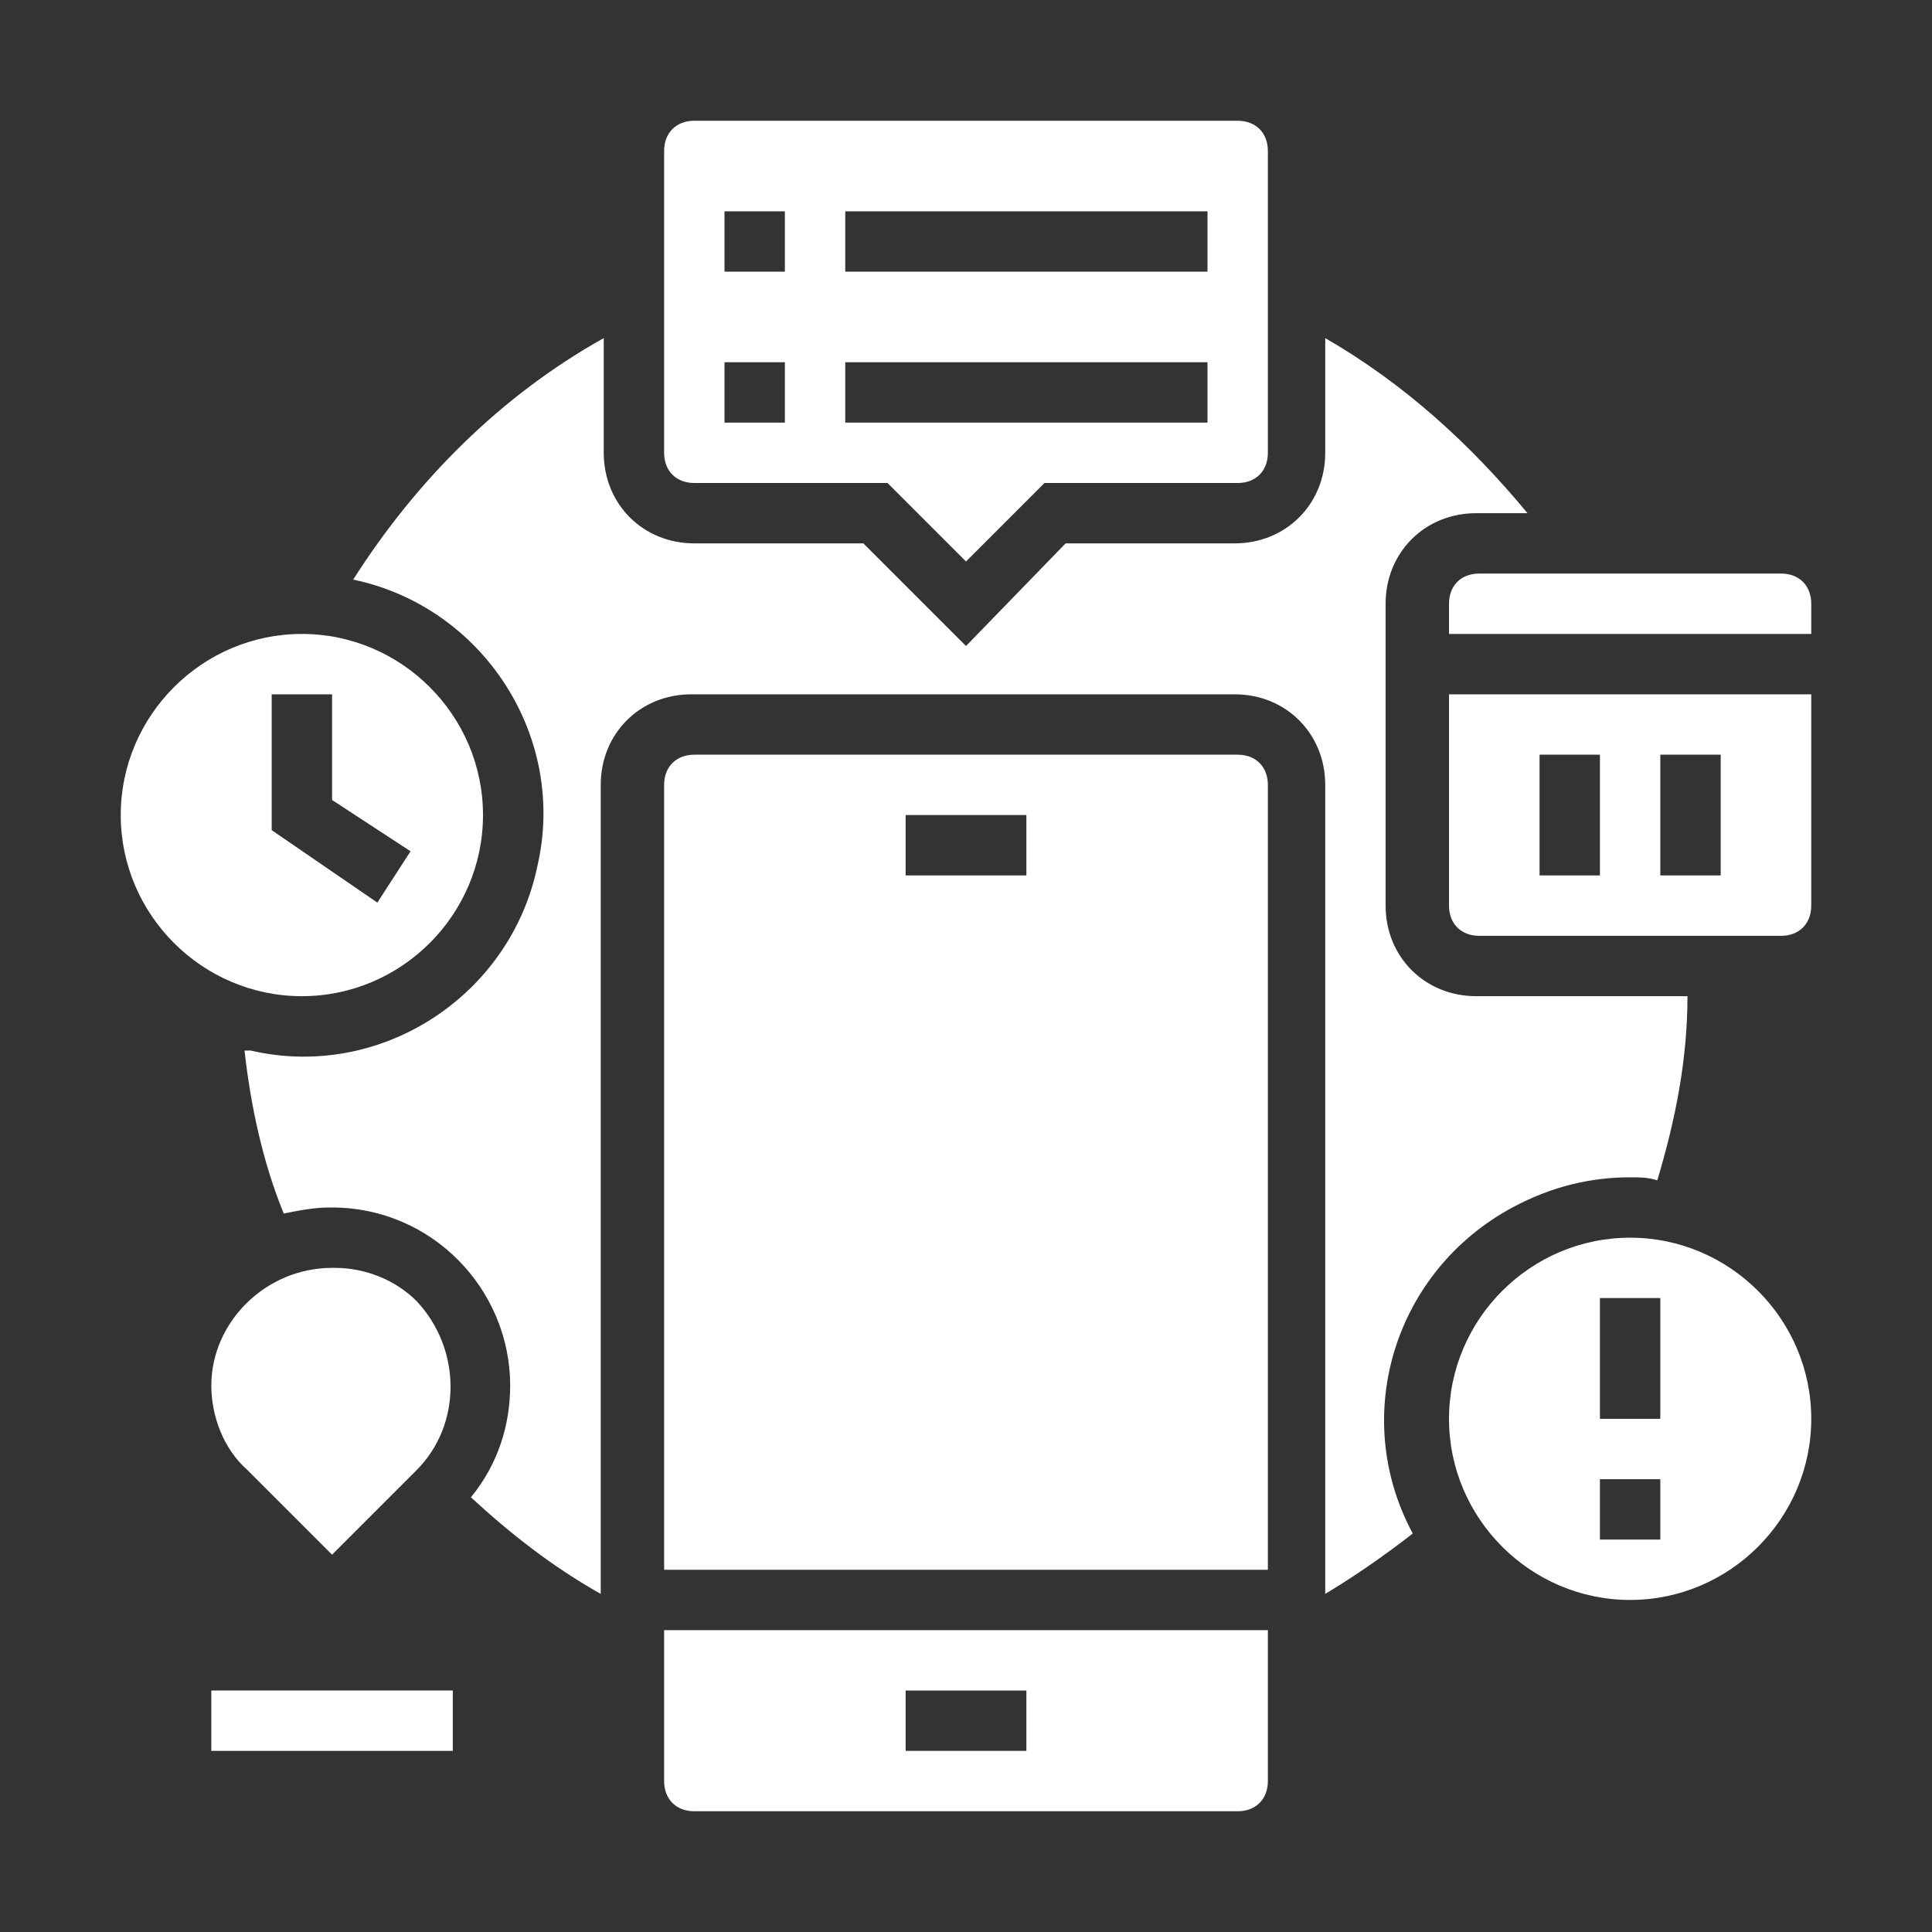
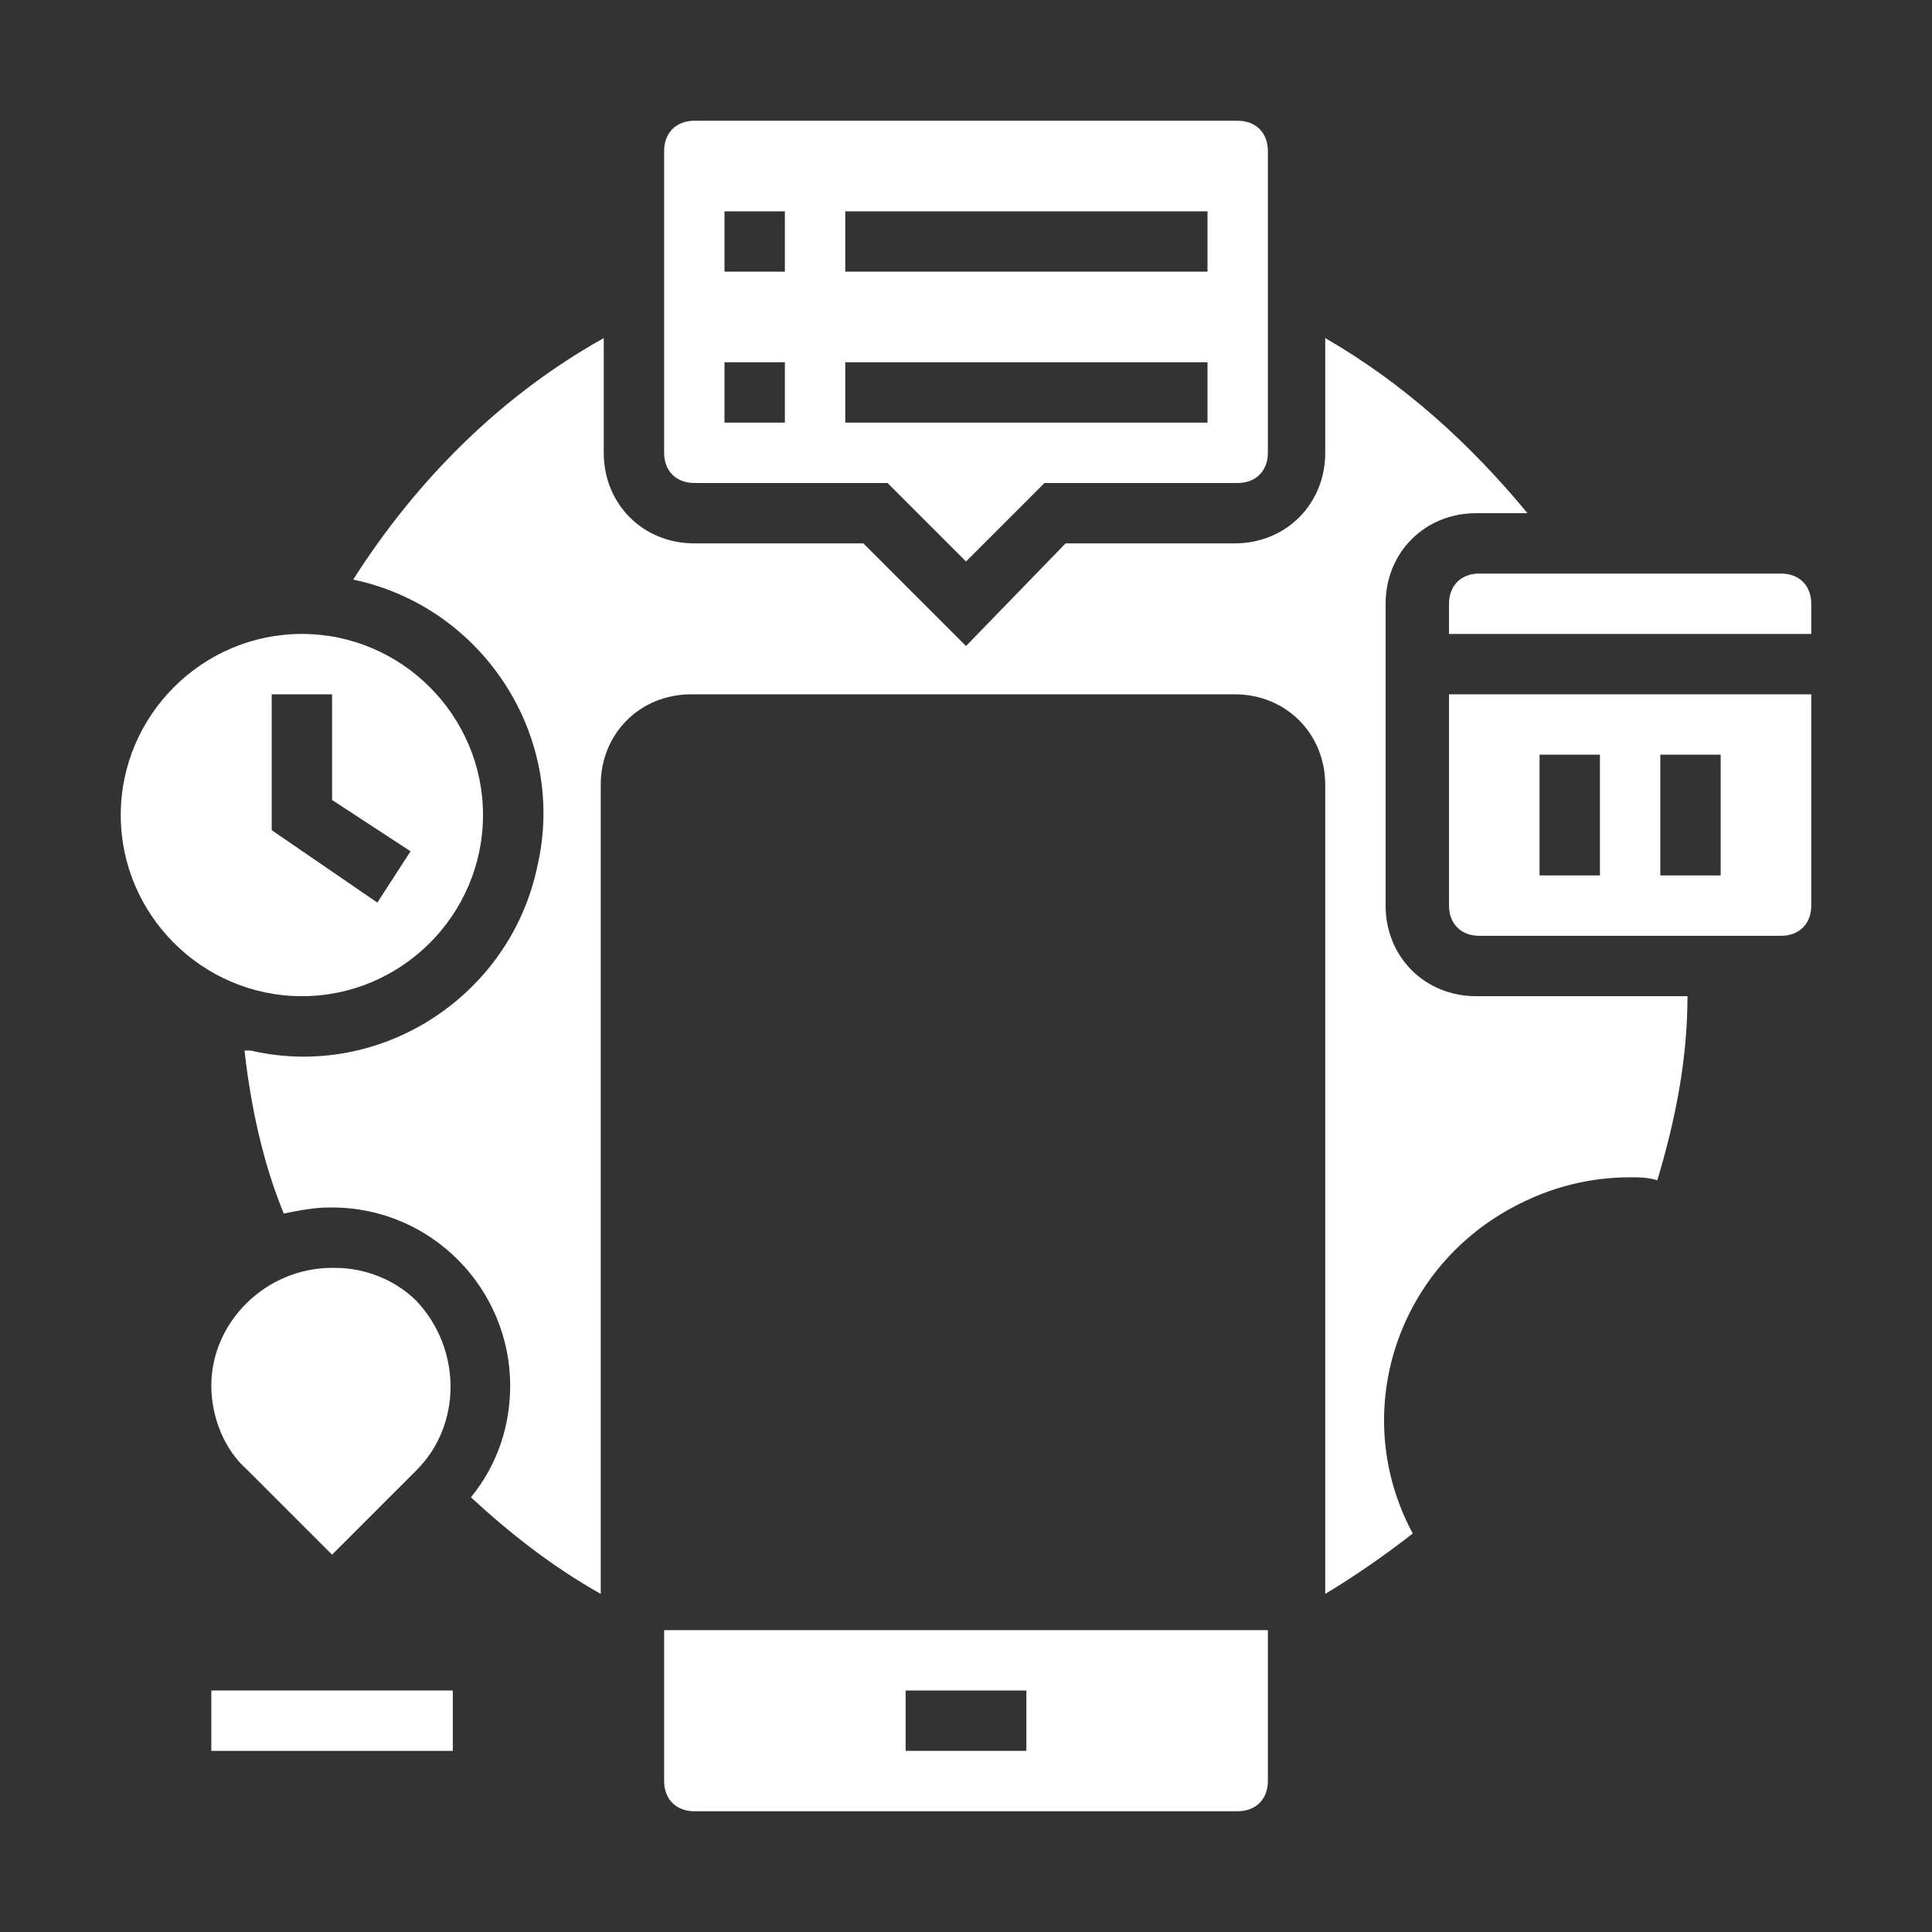
<svg xmlns="http://www.w3.org/2000/svg" width="80" height="80" viewBox="0 0 80 80" fill="none">
  <rect x="0" y="0" width="80" height="80" fill="#333333" stroke="none" />
  <path d="M13.875 52.5H13.75C11 52.5 8.75 54.75 8.75 57.375C8.75 58.625 9.25 60 10.25 60.875L13.75 64.375L17.25 60.875C19.125 59 19.125 55.875 17.25 53.875C16.375 53 15.125 52.5 13.875 52.5Z" fill="white" />
  <path d="M20 33.75C20 29.625 16.625 26.25 12.5 26.25C8.375 26.25 5 29.625 5 33.75C5 37.875 8.375 41.25 12.5 41.25C16.625 41.25 20 37.875 20 33.75ZM11.25 28.75H13.75V33.125L17 35.25L15.625 37.375L11.25 34.375V28.75Z" fill="white" />
  <path d="M67.5 48.75C67.875 48.75 68.25 48.75 68.625 48.875C69.375 46.375 69.875 43.875 69.875 41.25H61.125C59 41.25 57.375 39.625 57.375 37.5V25C57.375 22.875 59 21.25 61.125 21.25H63.25C60.875 18.375 58.125 15.875 54.875 14V18.75C54.875 20.875 53.25 22.5 51.125 22.5H44.125L40 26.75L35.75 22.5H28.75C26.625 22.5 25 20.875 25 18.75V14C20.75 16.375 17.25 19.875 14.625 24C20 25.125 23.5 30.5 22.25 35.875C21.125 41.25 15.75 44.75 10.375 43.5C10.25 43.5 10.25 43.5 10.125 43.5C10.375 45.75 10.875 48.125 11.75 50.25C12.375 50.125 13 50 13.625 50H13.75C17.875 50 21.125 53.375 21.125 57.375C21.125 59 20.625 60.625 19.5 62C21.125 63.5 22.875 64.875 24.875 66V32.5C24.875 30.375 26.5 28.75 28.625 28.75H51.125C53.25 28.75 54.875 30.375 54.875 32.5V66C56.125 65.25 57.375 64.375 58.5 63.5C55.875 58.625 57.75 52.625 62.625 50C64.25 49.125 65.875 48.75 67.5 48.75Z" fill="white" />
-   <path d="M51.25 31.25H28.75C28 31.25 27.5 31.75 27.5 32.5V65H52.5V32.5C52.5 31.75 52 31.25 51.25 31.25ZM42.5 36.25H37.5V33.75H42.5V36.25Z" fill="white" />
  <path d="M27.5 73.75C27.5 74.5 28 75 28.75 75H51.25C52 75 52.5 74.5 52.5 73.75V67.5H27.5V73.75ZM37.5 70H42.5V72.5H37.5V70Z" fill="white" />
-   <path d="M67.5 51.25C63.375 51.25 60 54.625 60 58.75C60 62.875 63.375 66.25 67.5 66.25C71.625 66.25 75 62.875 75 58.75C75 54.625 71.625 51.25 67.5 51.25ZM68.75 63.75H66.25V61.25H68.75V63.75ZM68.75 58.75H66.25V53.75H68.75V58.75Z" fill="white" />
  <path d="M73.75 23.75H61.25C60.5 23.75 60 24.25 60 25V26.25H75V25C75 24.25 74.5 23.75 73.75 23.75Z" fill="white" />
  <path d="M60 37.5C60 38.25 60.5 38.75 61.25 38.75H73.75C74.5 38.75 75 38.25 75 37.5V28.75H60V37.5ZM68.75 31.25H71.25V36.25H68.75V31.25ZM63.75 31.25H66.25V36.25H63.75V31.25Z" fill="white" />
  <path d="M28.75 20H36.75L40 23.25L43.25 20H51.25C52 20 52.5 19.5 52.5 18.75V6.25C52.5 5.5 52 5 51.25 5H28.75C28 5 27.5 5.5 27.5 6.25V18.75C27.5 19.5 28 20 28.75 20ZM35 8.75H50V11.25H35V8.75ZM35 15H50V17.5H35V15ZM30 8.75H32.5V11.25H30V8.75ZM30 15H32.5V17.5H30V15Z" fill="white" />
  <path d="M8.75 70H18.75V72.5H8.75V70Z" fill="white" />
</svg>